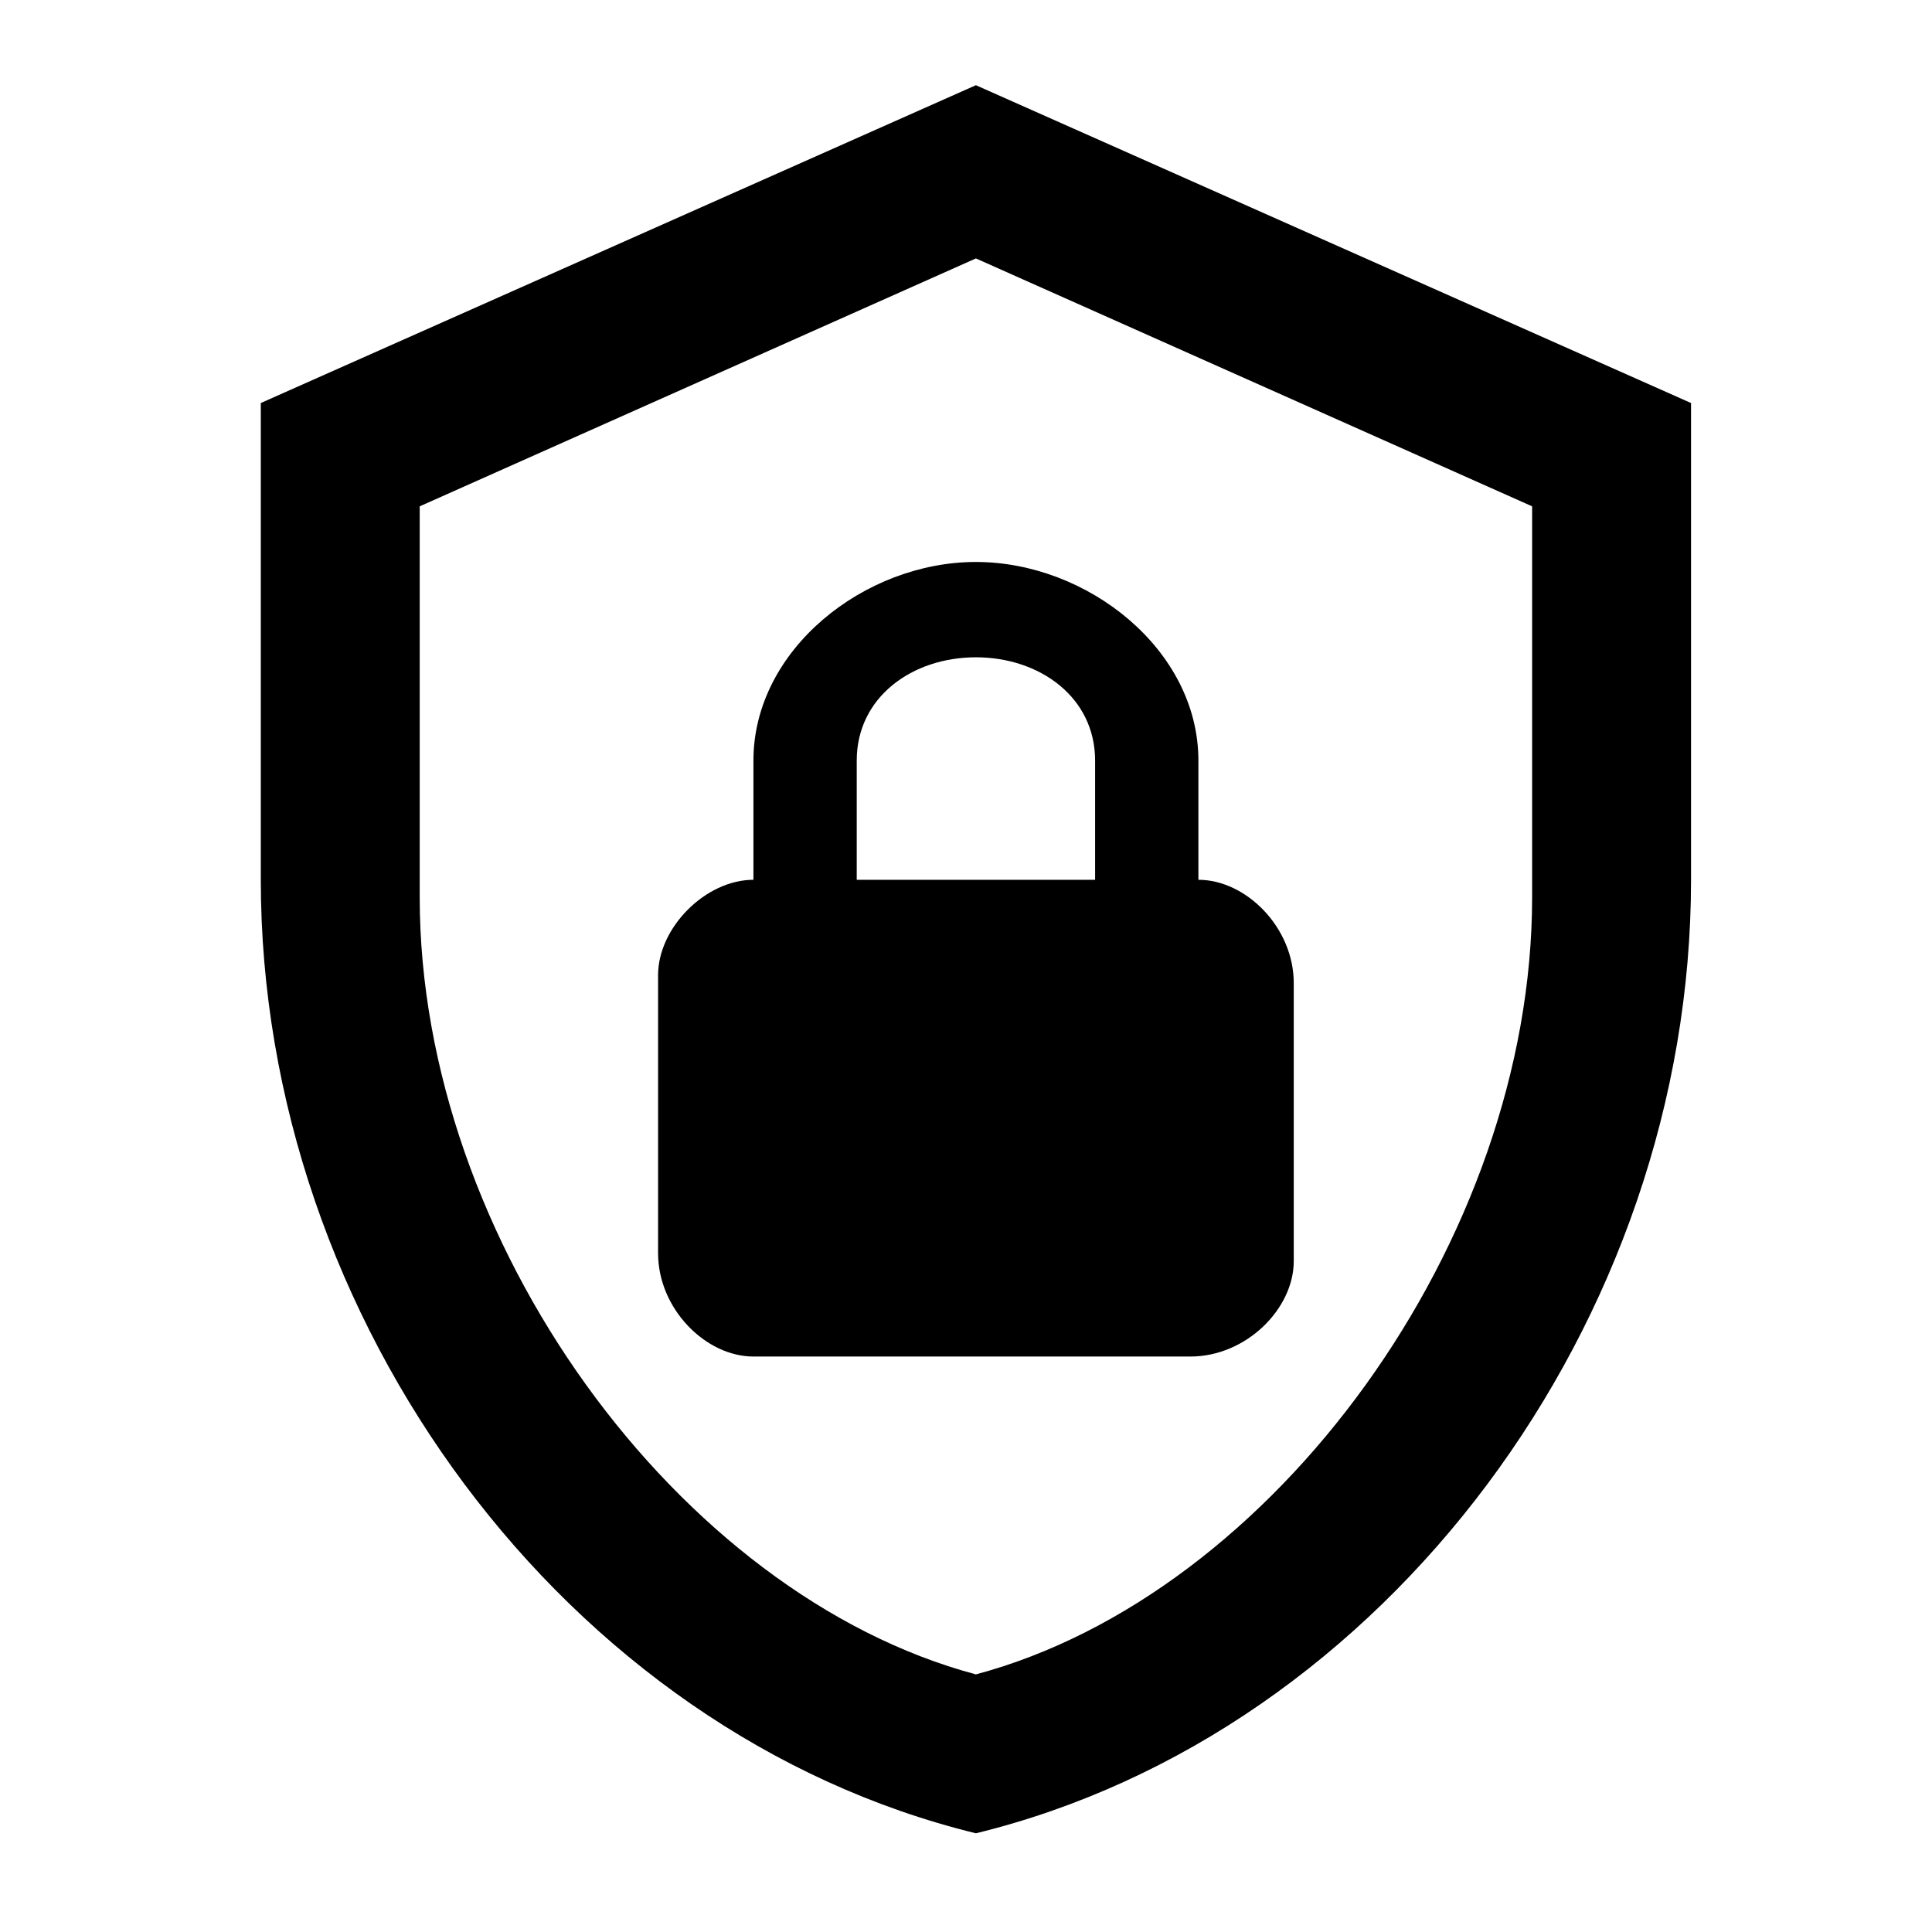
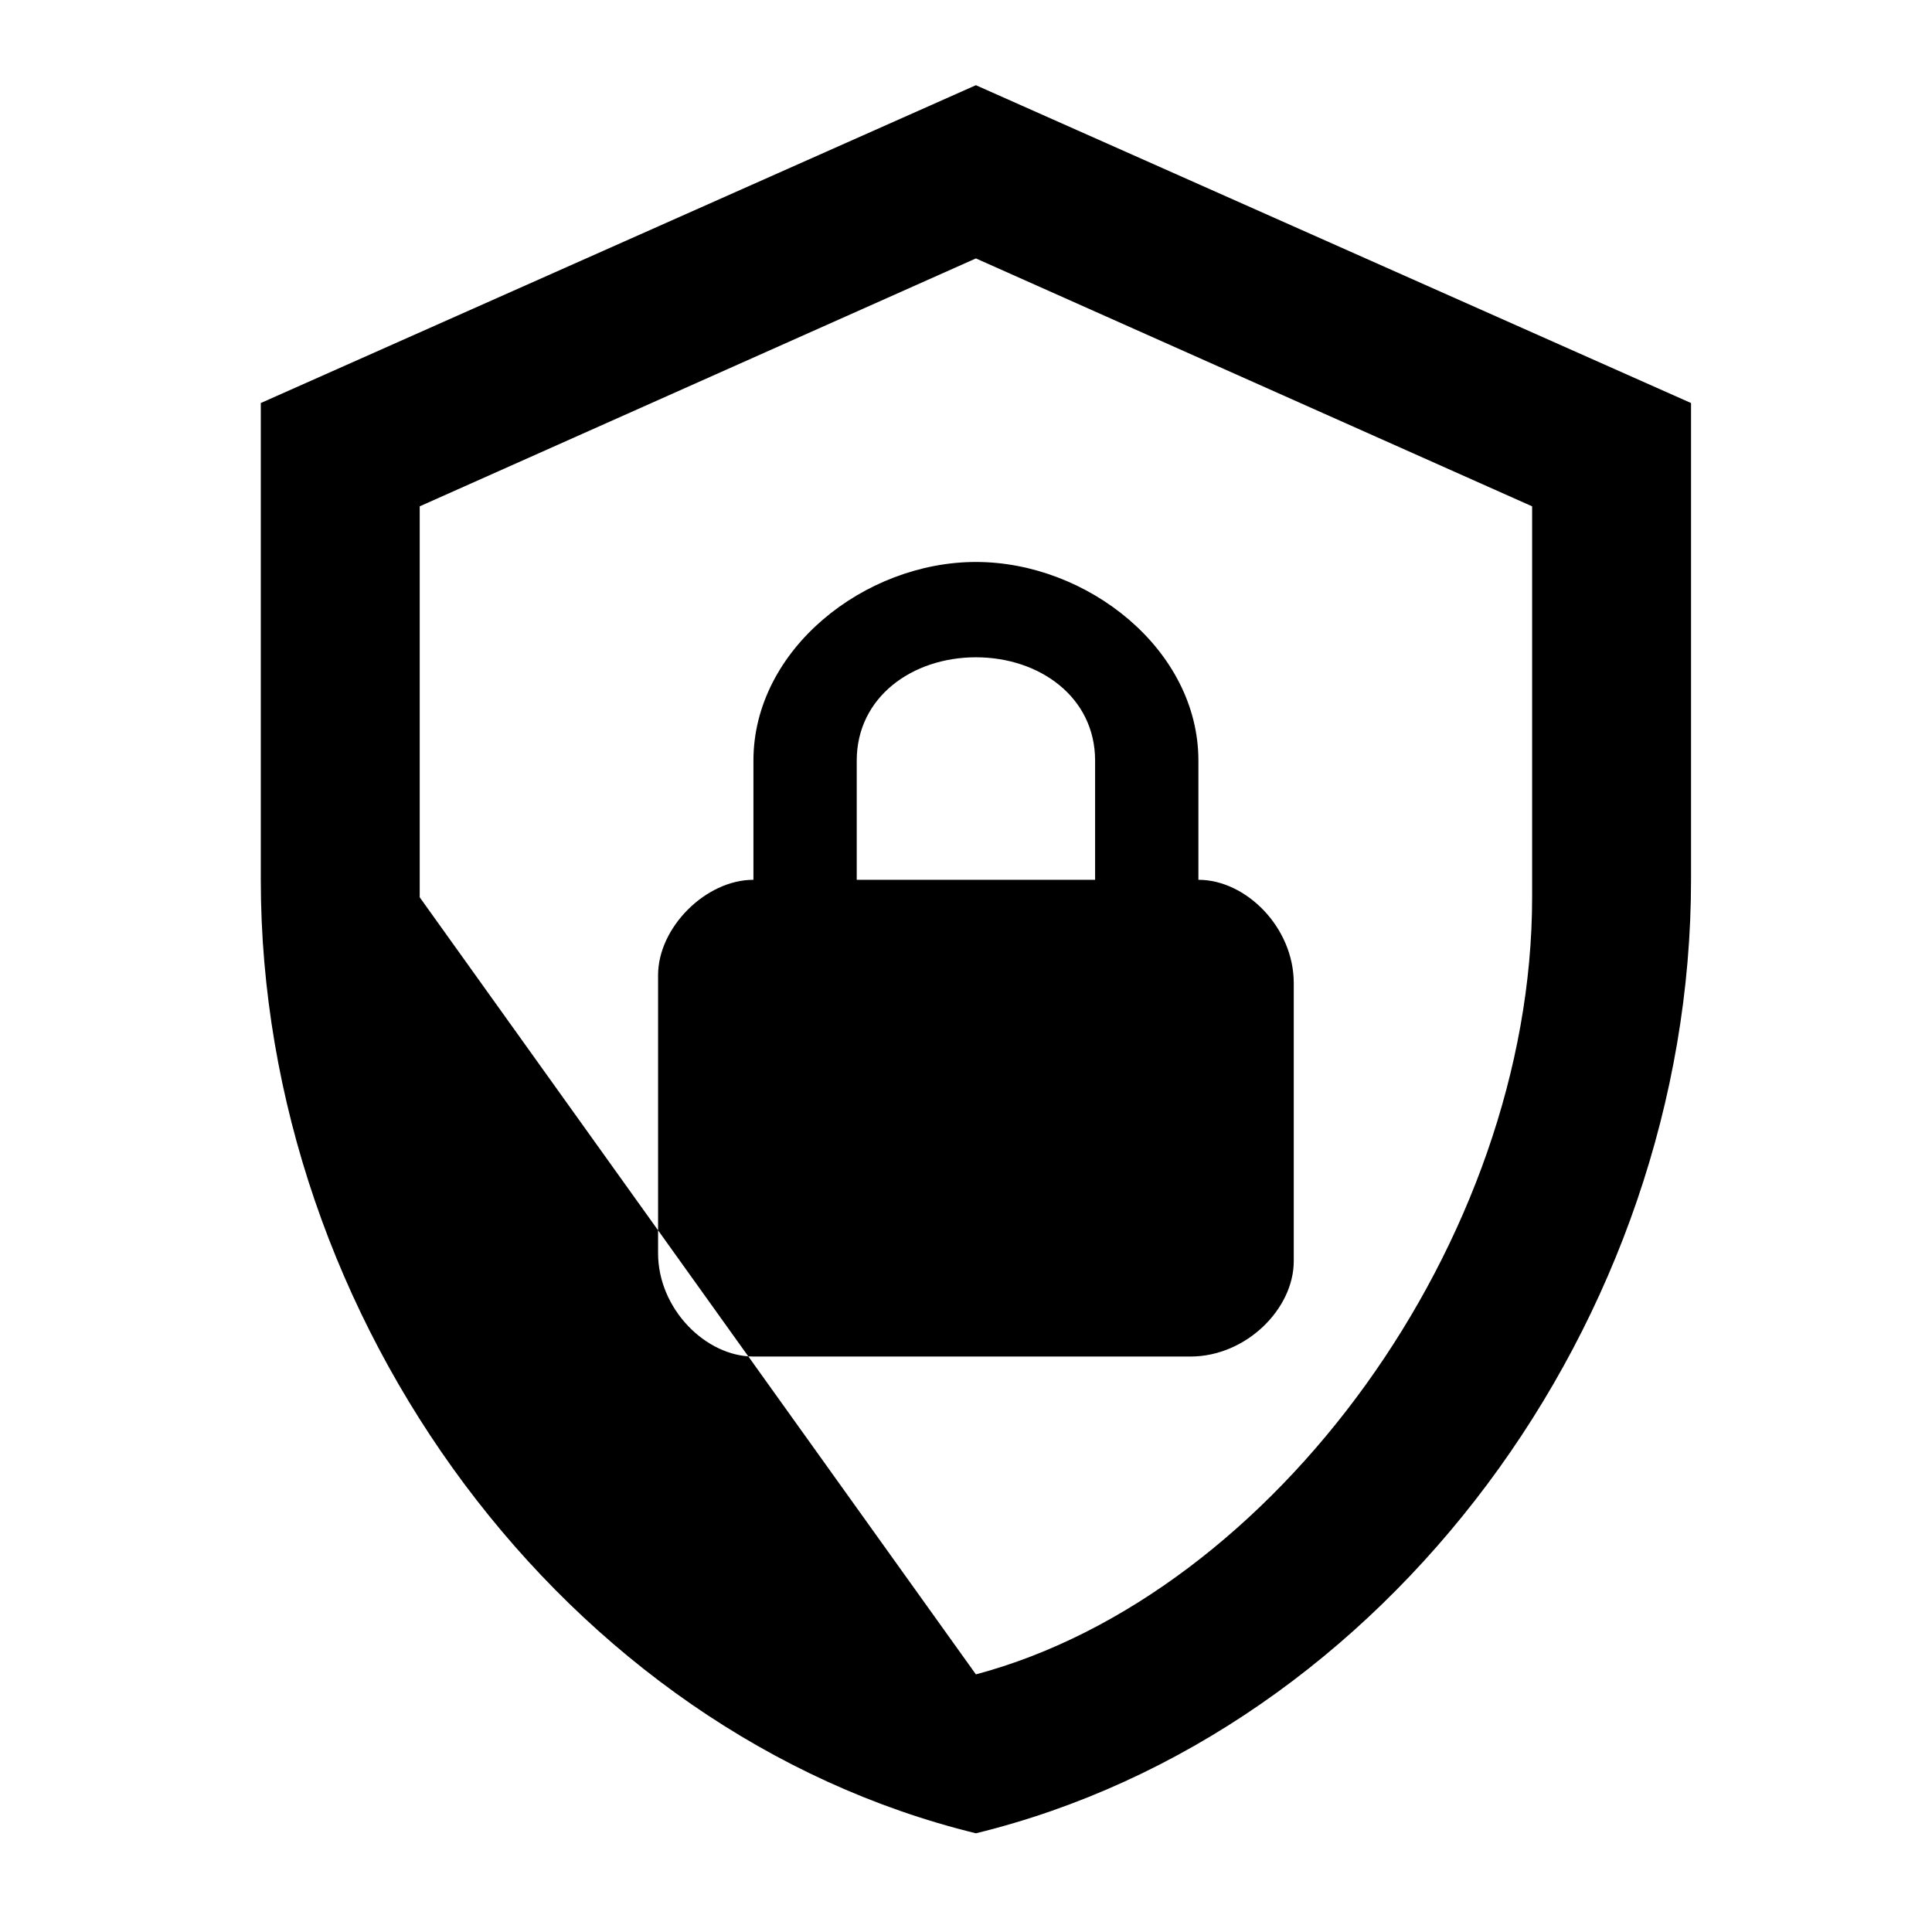
<svg xmlns="http://www.w3.org/2000/svg" width="79" height="79" viewBox="0 0 79 79" fill="none">
-   <path d="M69.147 35.975C69.147 54.007 56.67 70.87 39.905 74.964C23.14 70.87 10.664 54.007 10.664 35.975V16.48L39.905 3.484L69.147 16.48V35.975ZM39.905 68.466C52.089 65.217 62.649 50.726 62.649 36.69V20.704L39.905 10.567L17.162 20.704V36.69C17.162 50.726 27.721 65.217 39.905 68.466ZM49.003 35.975V31.101C49.003 26.552 44.454 22.979 39.905 22.979C35.357 22.979 30.808 26.552 30.808 31.101V35.975C28.858 35.975 26.909 37.924 26.909 39.874V51.245C26.909 53.52 28.858 55.469 30.808 55.469H48.678C50.952 55.469 52.902 53.52 52.902 51.57V40.199C52.902 37.924 50.952 35.975 49.003 35.975ZM44.779 35.975H35.032V31.101C35.032 28.502 37.306 26.877 39.905 26.877C42.505 26.877 44.779 28.502 44.779 31.101V35.975Z" fill="black" />
+   <path d="M69.147 35.975C69.147 54.007 56.67 70.87 39.905 74.964C23.14 70.87 10.664 54.007 10.664 35.975V16.48L39.905 3.484L69.147 16.48V35.975ZM39.905 68.466C52.089 65.217 62.649 50.726 62.649 36.69V20.704L39.905 10.567L17.162 20.704V36.69ZM49.003 35.975V31.101C49.003 26.552 44.454 22.979 39.905 22.979C35.357 22.979 30.808 26.552 30.808 31.101V35.975C28.858 35.975 26.909 37.924 26.909 39.874V51.245C26.909 53.52 28.858 55.469 30.808 55.469H48.678C50.952 55.469 52.902 53.52 52.902 51.57V40.199C52.902 37.924 50.952 35.975 49.003 35.975ZM44.779 35.975H35.032V31.101C35.032 28.502 37.306 26.877 39.905 26.877C42.505 26.877 44.779 28.502 44.779 31.101V35.975Z" fill="black" />
</svg>